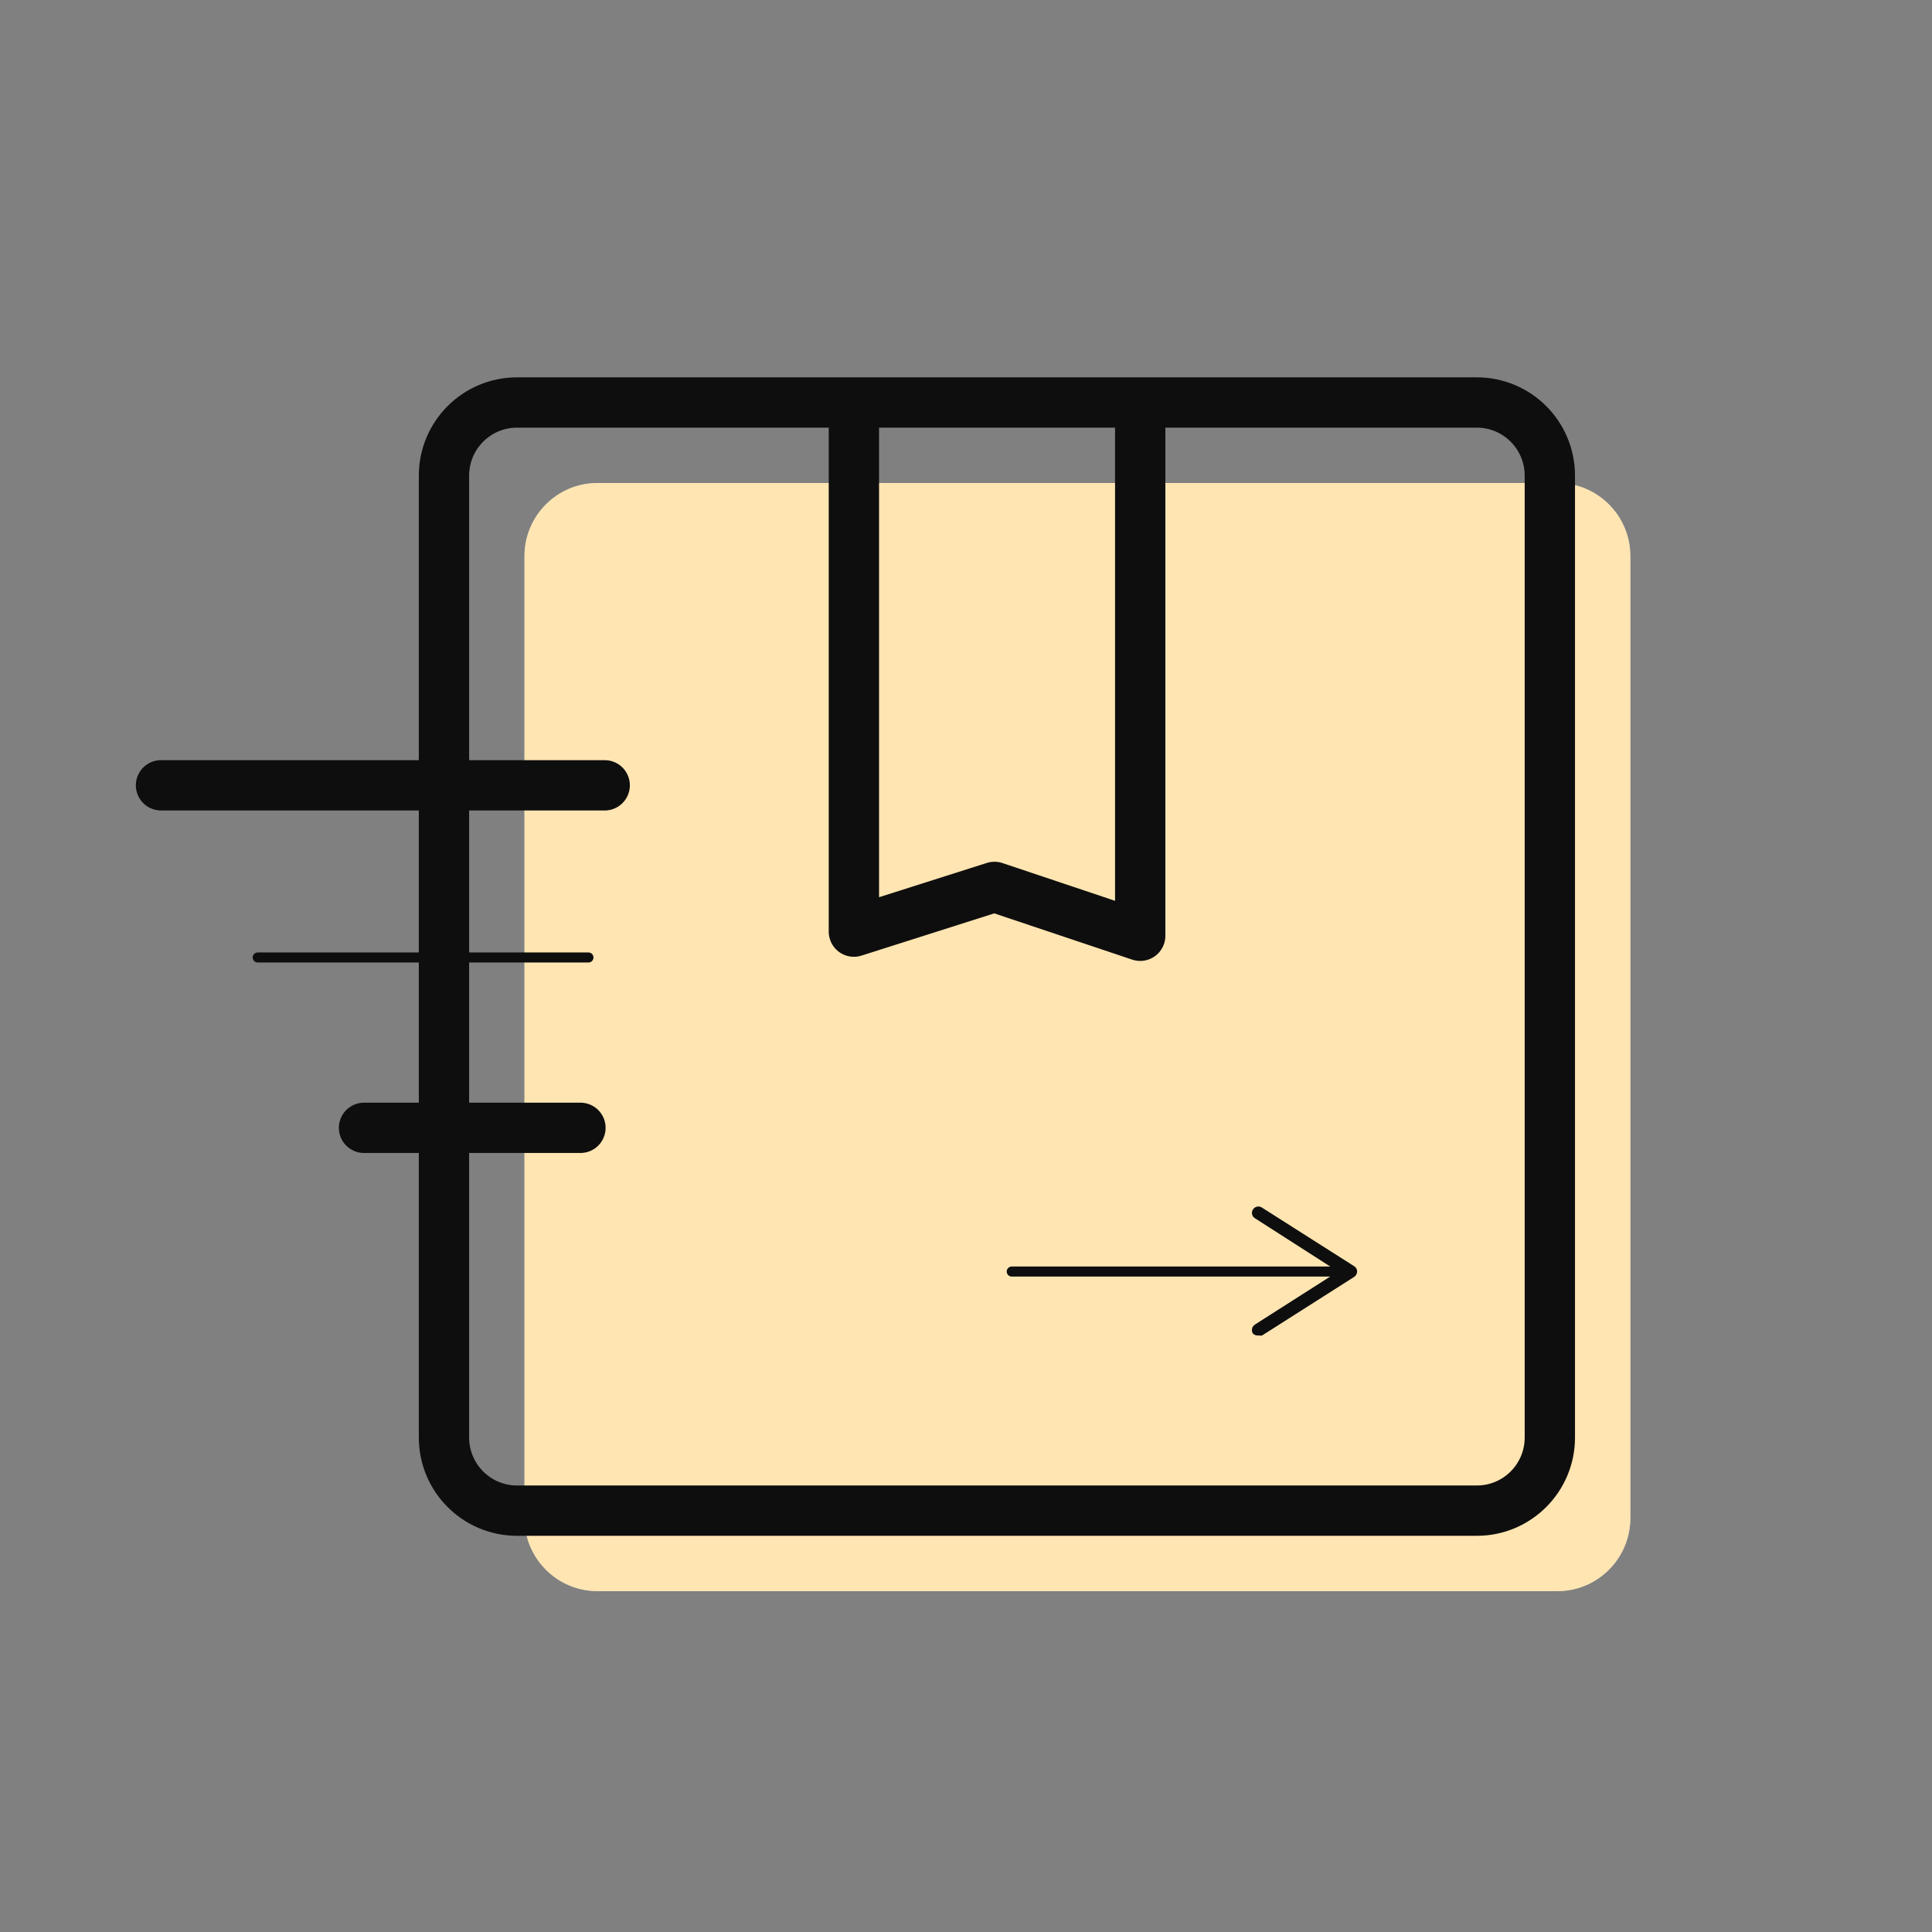
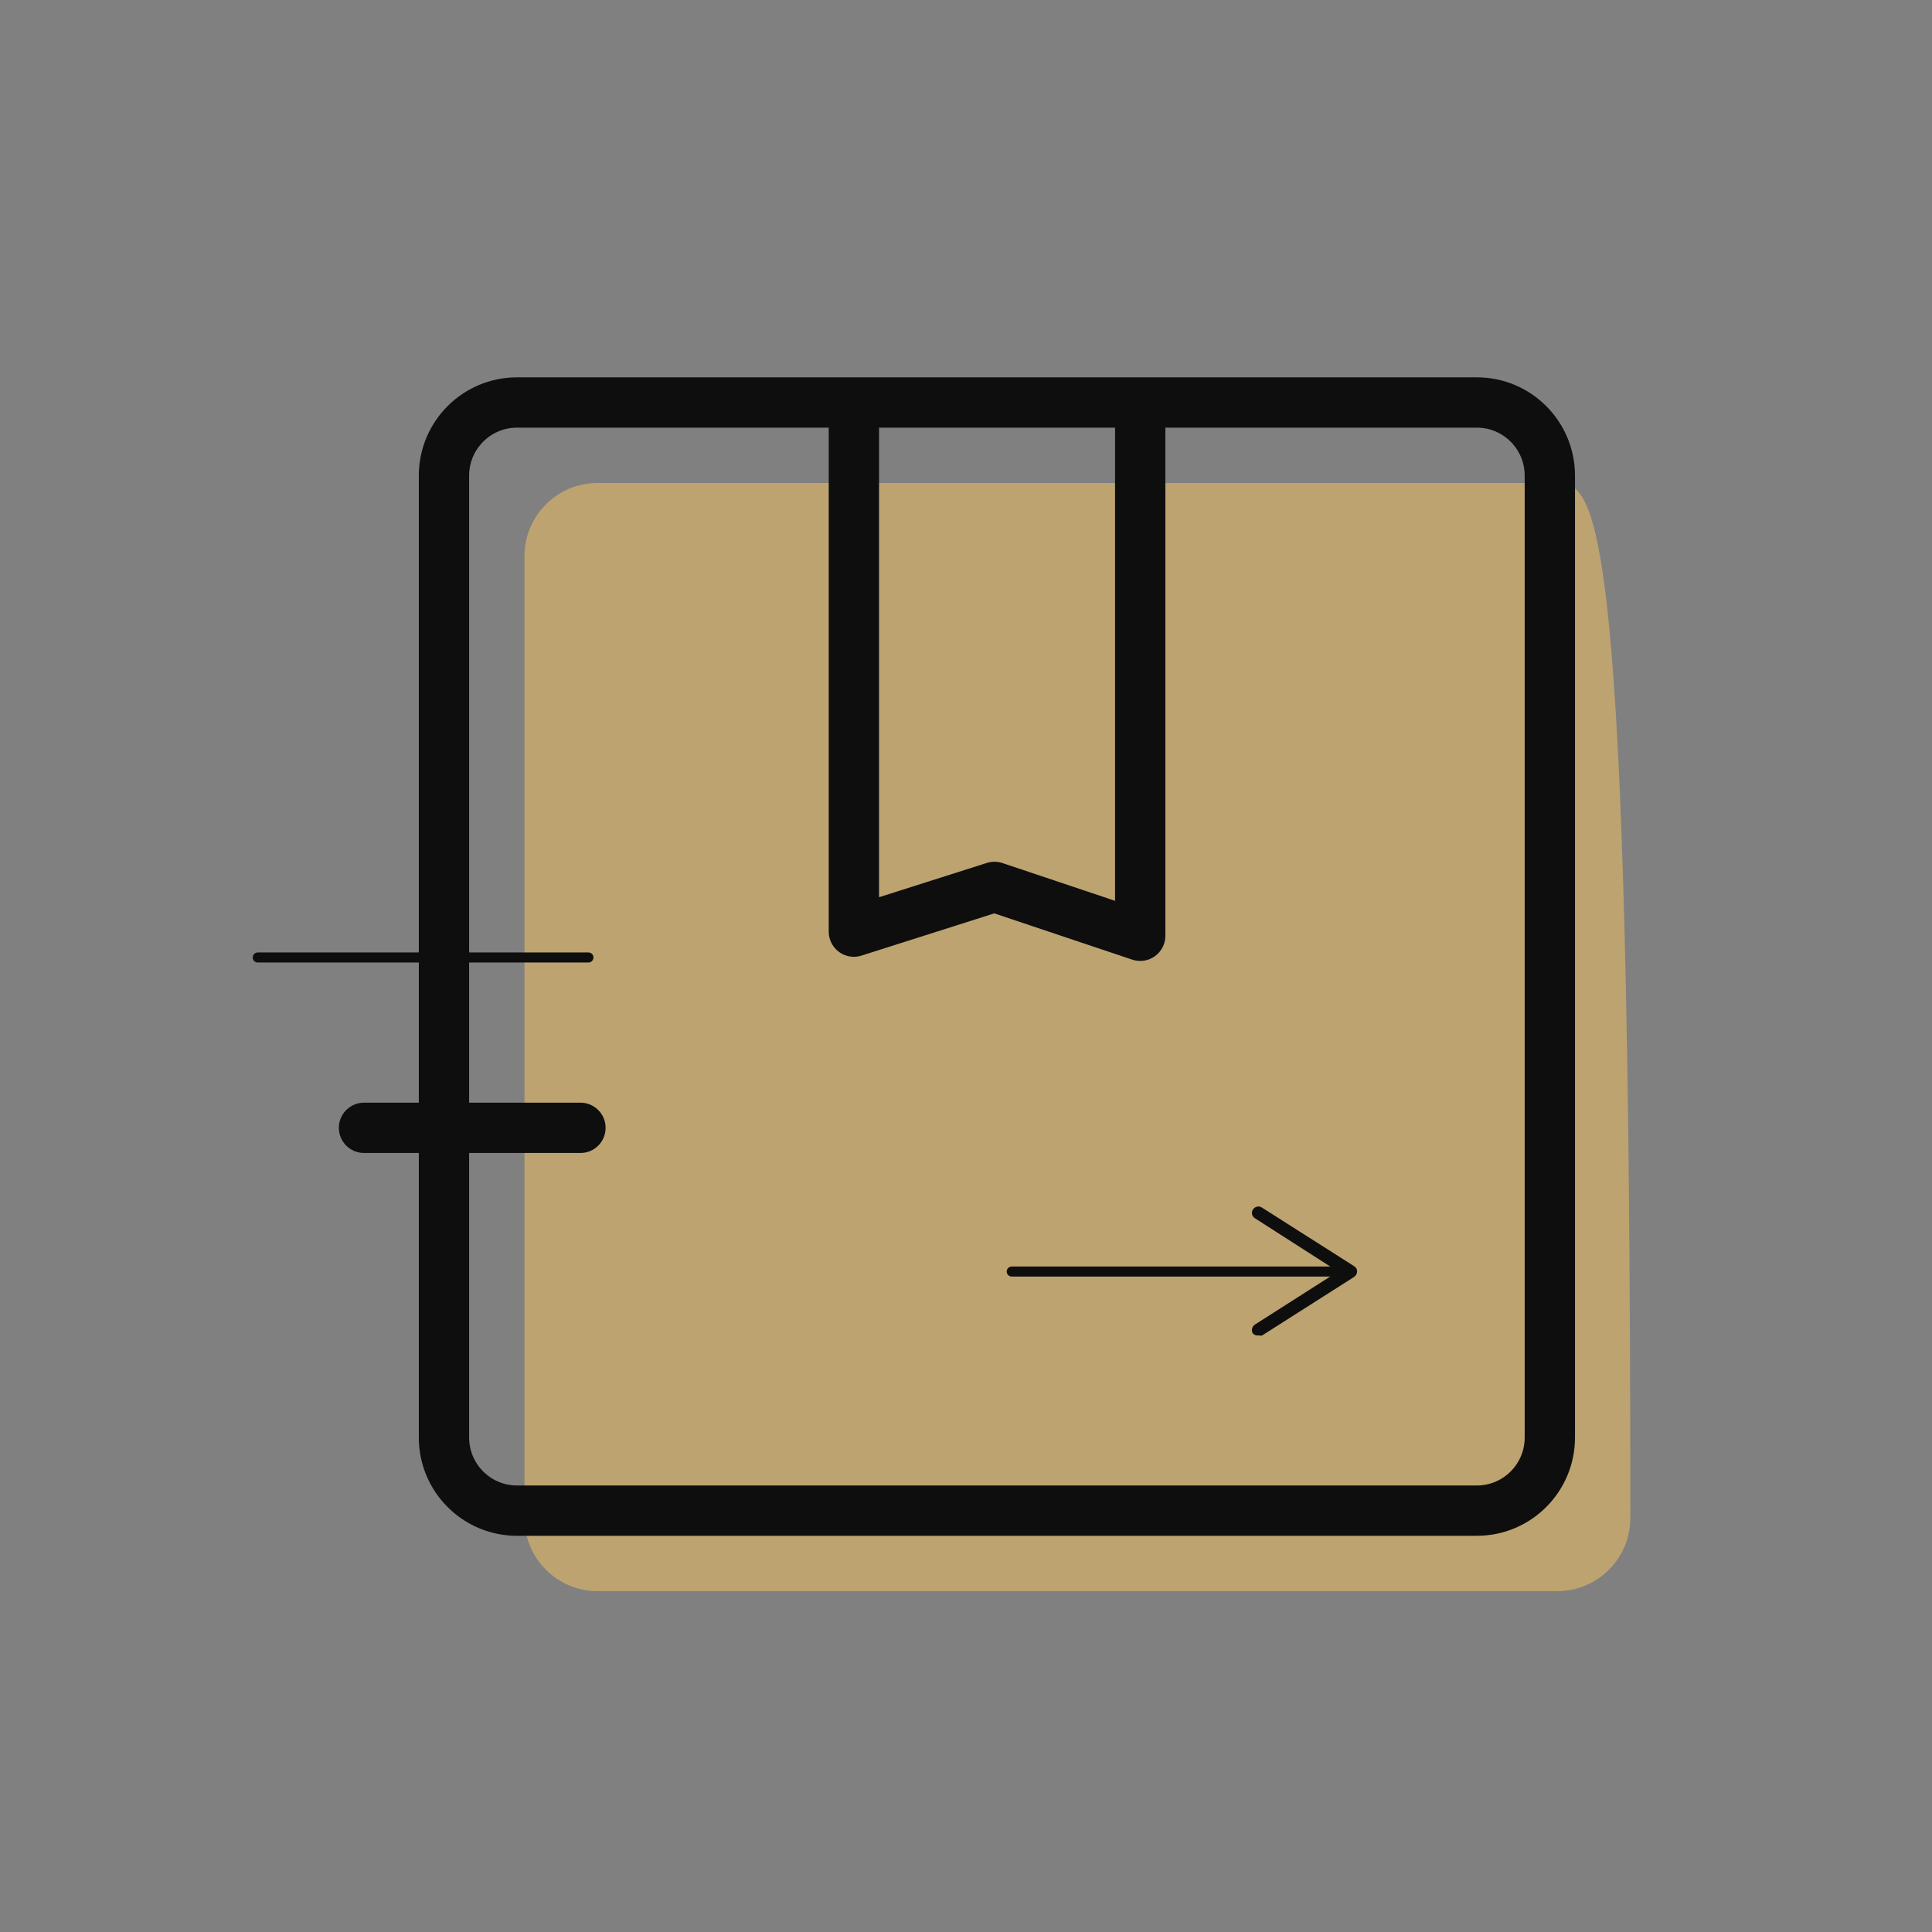
<svg xmlns="http://www.w3.org/2000/svg" width="96" height="96" viewBox="0 0 96 96" fill="none">
  <rect x="0" y="0" width="96" height="96" fill="#808080" stroke="none" />
-   <path d="M77.384 24H29.689C27.685 24 26.061 25.627 26.061 27.635V75.428C26.061 77.436 27.685 79.063 29.689 79.063H77.384C79.387 79.063 81.011 77.436 81.011 75.428V27.635C81.011 25.627 79.387 24 77.384 24Z" fill="white" />
-   <path d="M77.384 24H29.689C27.685 24 26.061 25.627 26.061 27.635V75.428C26.061 77.436 27.685 79.063 29.689 79.063H77.384C79.387 79.063 81.011 77.436 81.011 75.428V27.635C81.011 25.627 79.387 24 77.384 24Z" fill="#FFC85F" fill-opacity="0.48" />
+   <path d="M77.384 24H29.689C27.685 24 26.061 25.627 26.061 27.635V75.428C26.061 77.436 27.685 79.063 29.689 79.063H77.384C79.387 79.063 81.011 77.436 81.011 75.428C81.011 25.627 79.387 24 77.384 24Z" fill="#FFC85F" fill-opacity="0.48" />
  <path d="M73.384 20H25.689C23.685 20 22.061 21.627 22.061 23.635V71.428C22.061 73.436 23.685 75.063 25.689 75.063H73.384C75.387 75.063 77.011 73.436 77.011 71.428V23.635C77.011 21.627 75.387 20 73.384 20Z" stroke="#0E0E0E" stroke-width="2.5" stroke-linecap="round" stroke-linejoin="round" />
-   <path d="M30.047 39.022H8" stroke="#0E0E0E" stroke-width="2.5" stroke-linecap="round" stroke-linejoin="round" />
  <path d="M29.239 47.577H12.807" stroke="#0E0E0E" stroke-width="0.5" stroke-linecap="round" stroke-linejoin="round" />
  <path d="M28.842 56.041H18.088" stroke="#0E0E0E" stroke-width="2.5" stroke-linecap="round" stroke-linejoin="round" />
  <path d="M42.429 20.385V46.292L49.414 44.07L56.656 46.498V20.385" stroke="#0E0E0E" stroke-width="2.5" stroke-linecap="round" stroke-linejoin="round" />
  <path d="M50.273 63.182H66.641" stroke="#0E0E0E" stroke-width="0.5" stroke-linecap="round" stroke-linejoin="round" />
  <path d="M62.258 66.265C62.234 66.229 62.218 66.188 62.211 66.146C62.203 66.104 62.205 66.06 62.214 66.018C62.224 65.976 62.242 65.937 62.267 65.902C62.292 65.867 62.324 65.838 62.36 65.815L66.488 63.182L62.36 60.536C62.324 60.515 62.292 60.487 62.267 60.453C62.242 60.42 62.225 60.381 62.215 60.34C62.205 60.299 62.204 60.257 62.212 60.215C62.219 60.174 62.235 60.135 62.258 60.1C62.303 60.029 62.373 59.978 62.455 59.959C62.536 59.94 62.622 59.954 62.694 59.997L67.282 62.913C67.33 62.94 67.369 62.979 67.396 63.027C67.423 63.074 67.437 63.128 67.436 63.182C67.433 63.236 67.418 63.288 67.391 63.335C67.364 63.382 67.327 63.422 67.282 63.452L62.719 66.355C62.665 66.373 62.607 66.373 62.553 66.355C62.5 66.365 62.446 66.362 62.394 66.346C62.343 66.33 62.296 66.302 62.258 66.265Z" fill="#0E0E0E" />
</svg>